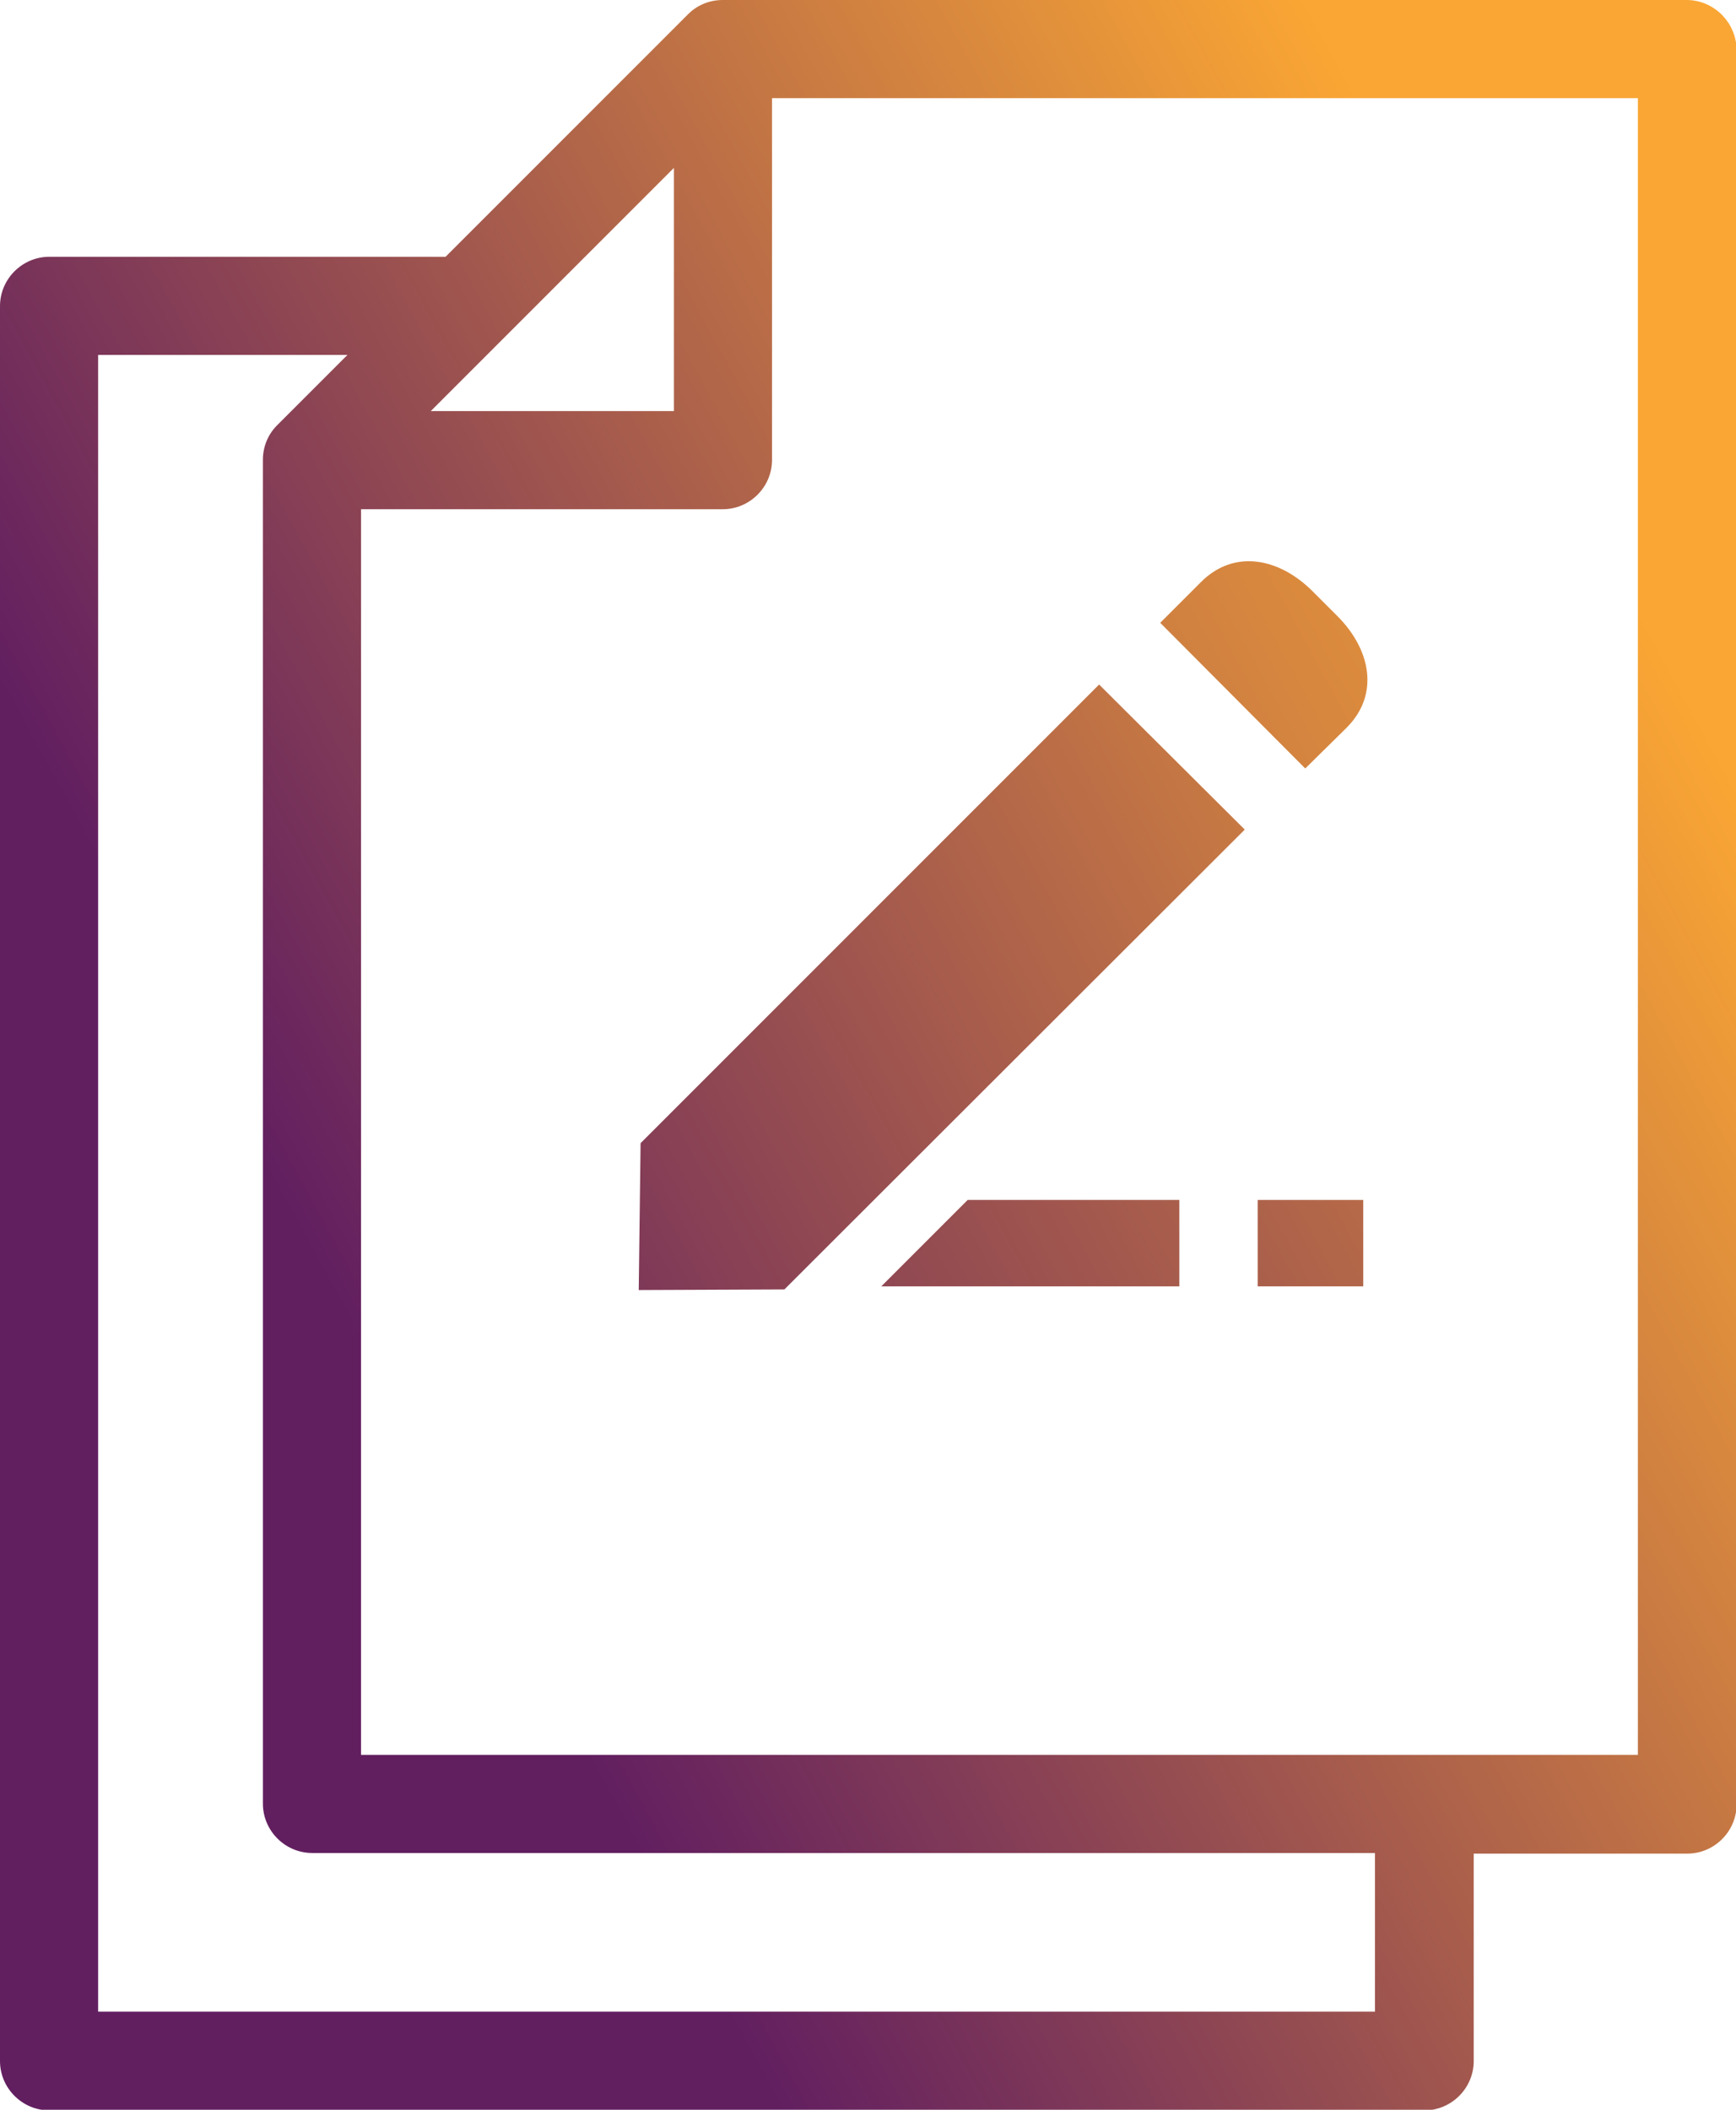
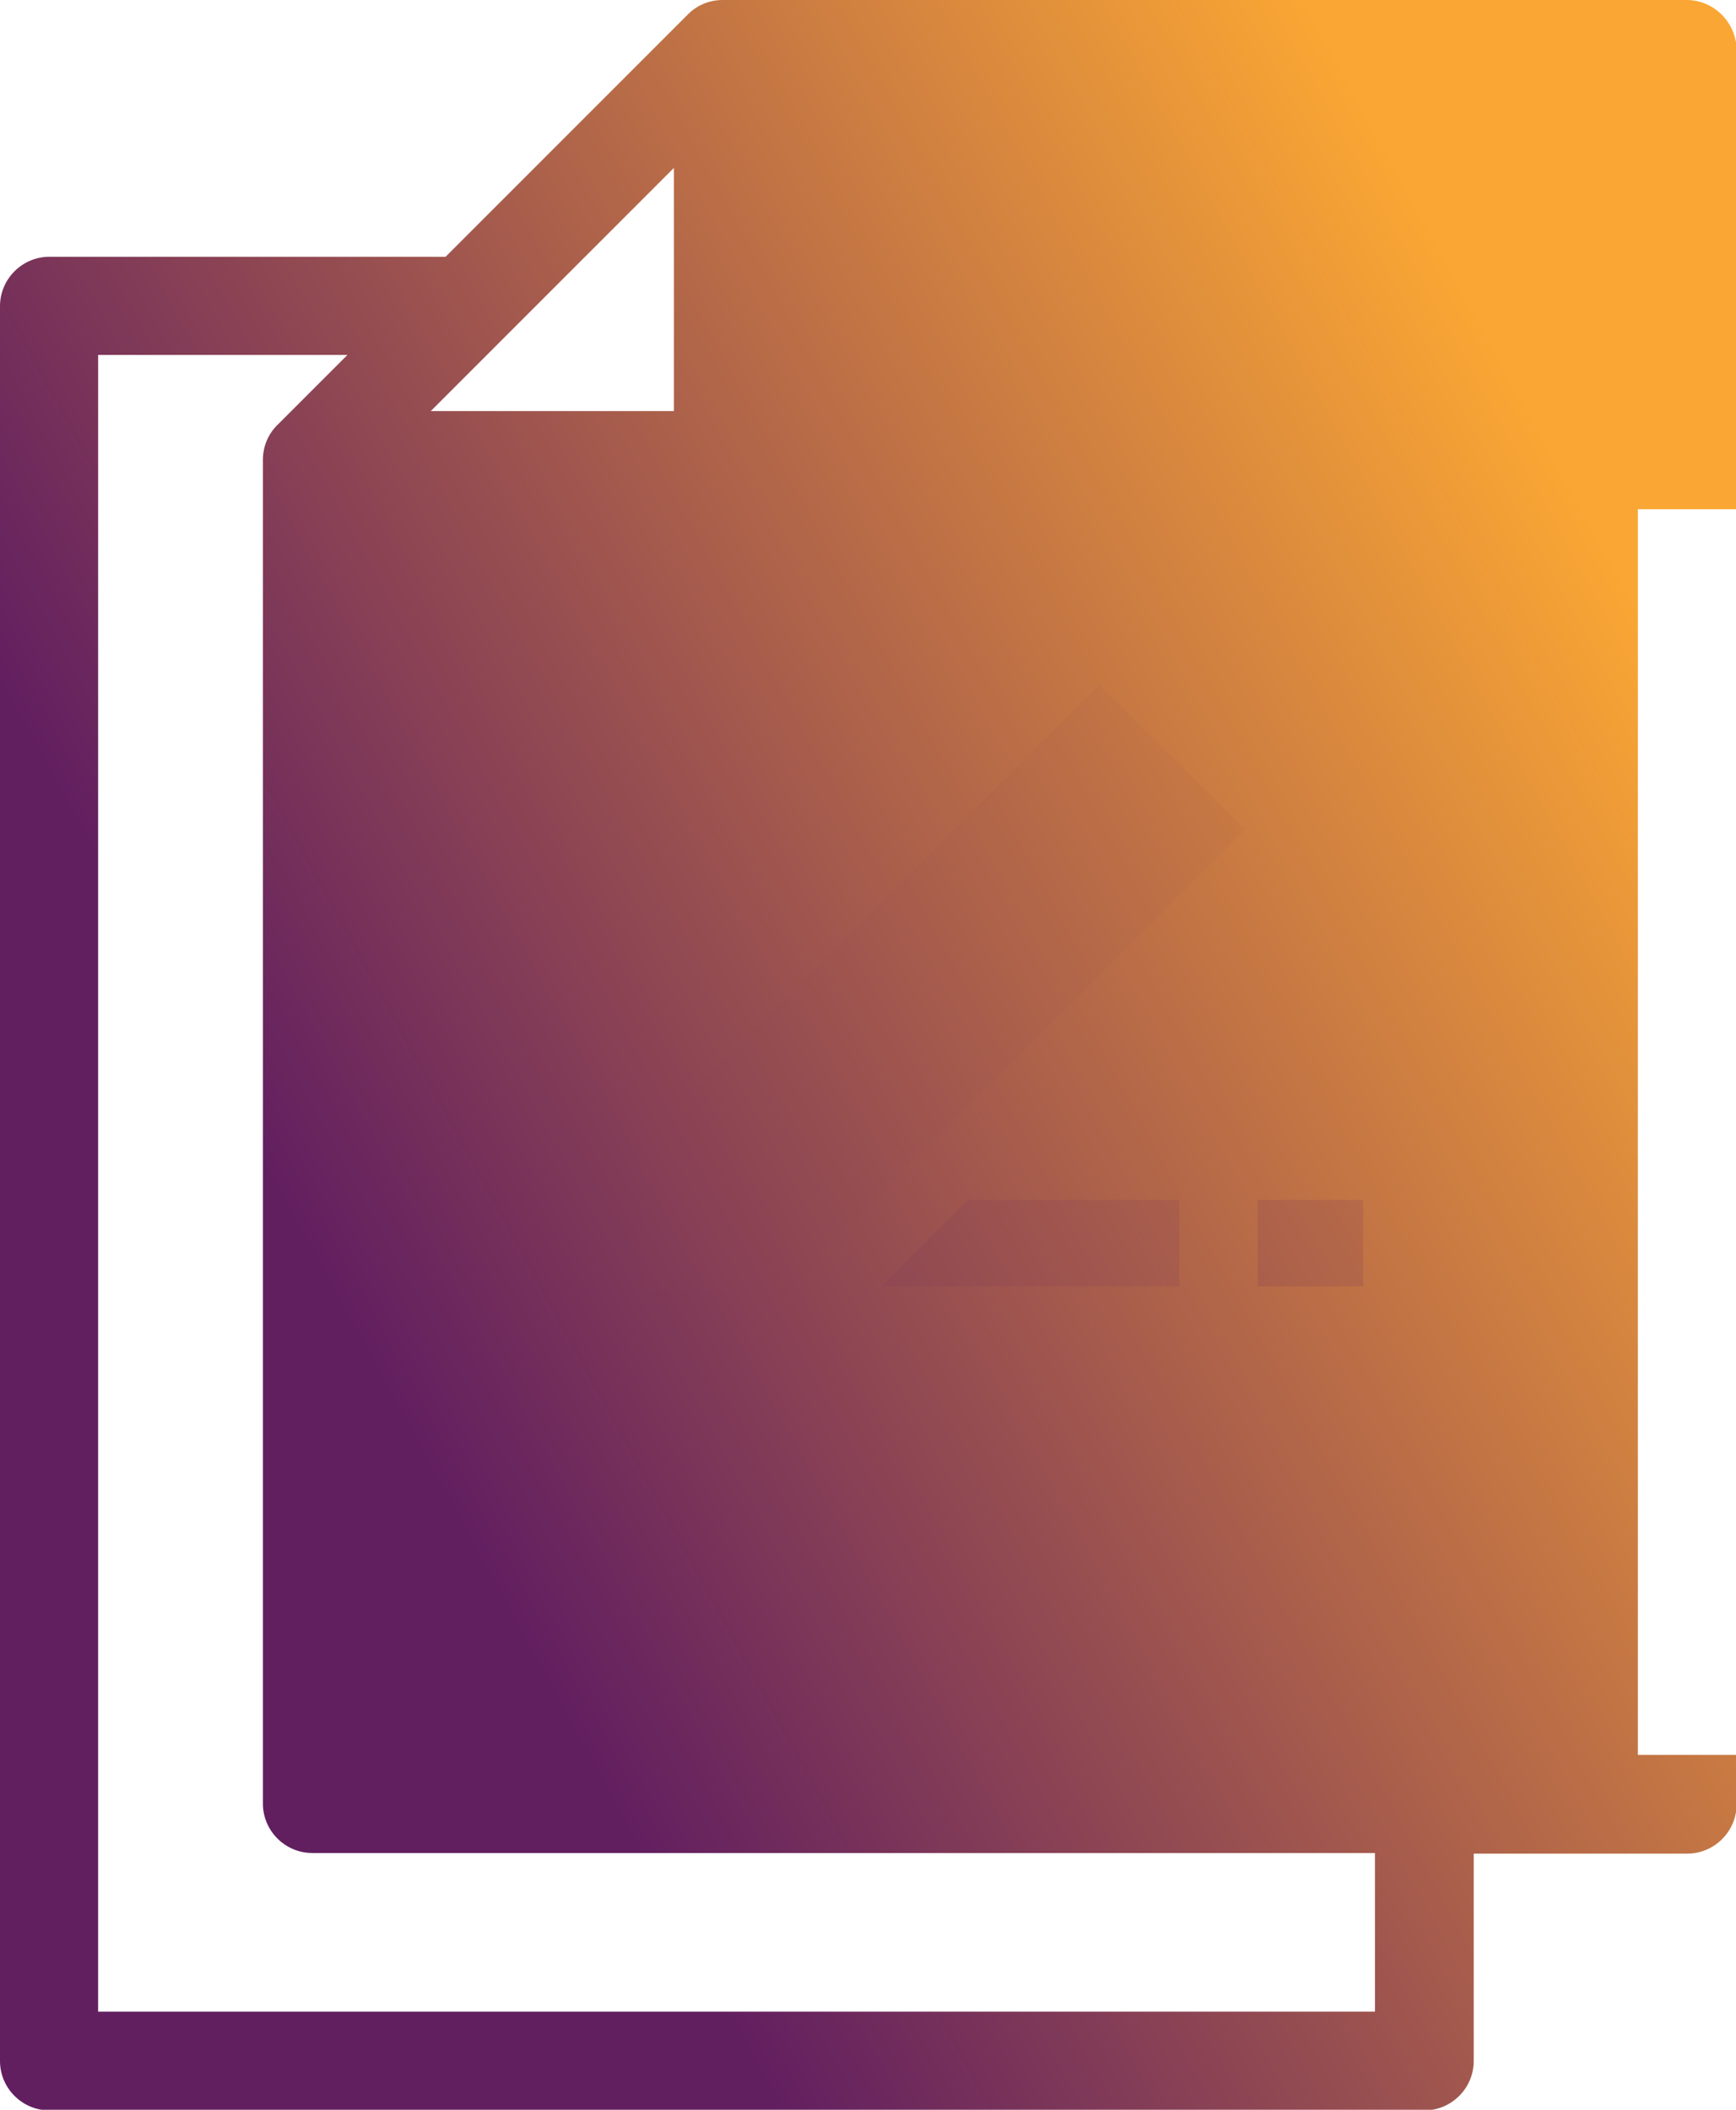
<svg xmlns="http://www.w3.org/2000/svg" version="1.1" x="0px" y="0px" viewBox="0 0 281.3 341.8" style="enable-background:new 0 0 281.3 341.8;" xml:space="preserve">
  <style type="text/css">
	.st0{fill:url(#SVGID_1_);}
	.st1{fill:url(#SVGID_2_);}
	.st2{fill:url(#SVGID_3_);}
	.st3{fill:url(#SVGID_4_);}
	.st4{fill:url(#SVGID_5_);}
</style>
  <g id="Black">
    <g>
      <linearGradient id="SVGID_1_" gradientUnits="userSpaceOnUse" x1="61.416" y1="223.411" x2="271.29" y2="108.575">
        <stop offset="0" style="stop-color:#621F60" />
        <stop offset="1" style="stop-color:#FAA634" />
      </linearGradient>
-       <path class="st0" d="M273.3,0H117.1c-2.1,0-4.1,0.8-5.6,2.3L72.2,41.6H8c-4.4,0-8,3.6-8,8v284.3c0,4.4,3.6,8,8,8h222.8    c4.4,0,8-3.6,8-8v-33.6h34.6c4.4,0,8-3.6,8-8V8C281.3,3.6,277.7,0,273.3,0z M109.2,27.2v39.4H69.8L109.2,27.2z M222.8,325.9H15.9    V57.5h40.4L44.9,68.9c-1.5,1.5-2.3,3.5-2.3,5.6v217.7c0,4.4,3.6,8,8,8h172.2V325.9z M265.4,284.3H58.5V82.5h58.6c4.4,0,8-3.6,8-8    V15.9h140.3V284.3z" />
+       <path class="st0" d="M273.3,0H117.1c-2.1,0-4.1,0.8-5.6,2.3L72.2,41.6H8c-4.4,0-8,3.6-8,8v284.3c0,4.4,3.6,8,8,8h222.8    c4.4,0,8-3.6,8-8v-33.6h34.6c4.4,0,8-3.6,8-8V8C281.3,3.6,277.7,0,273.3,0z M109.2,27.2v39.4H69.8L109.2,27.2z M222.8,325.9H15.9    V57.5h40.4L44.9,68.9c-1.5,1.5-2.3,3.5-2.3,5.6v217.7c0,4.4,3.6,8,8,8h172.2V325.9z M265.4,284.3V82.5h58.6c4.4,0,8-3.6,8-8    V15.9h140.3V284.3z" />
      <linearGradient id="SVGID_2_" gradientUnits="userSpaceOnUse" x1="98.789" y1="263.521" x2="320.426" y2="142.248">
        <stop offset="0" style="stop-color:#621F60" />
        <stop offset="1" style="stop-color:#FAA634" />
      </linearGradient>
      <rect x="203.8" y="194.4" class="st1" width="17.1" height="14" />
      <linearGradient id="SVGID_3_" gradientUnits="userSpaceOnUse" x1="72.49" y1="256.893" x2="321.484" y2="120.652">
        <stop offset="0" style="stop-color:#621F60" />
        <stop offset="1" style="stop-color:#FAA634" />
      </linearGradient>
      <polygon class="st2" points="142.8,208.4 191.1,208.4 191.1,194.4 156.8,194.4   " />
      <linearGradient id="SVGID_4_" gradientUnits="userSpaceOnUse" x1="-6.289" y1="223.689" x2="273.444" y2="70.628">
        <stop offset="0" style="stop-color:#621F60" />
        <stop offset="1" style="stop-color:#FAA634" />
      </linearGradient>
-       <path class="st3" d="M218.2,117.9c5.4-5.4,3.9-12.7-1.5-18.1l-4-4c-5.4-5.4-12.7-6.9-18.1-1.5l-6.6,6.6l23.5,23.6L218.2,117.9z" />
      <linearGradient id="SVGID_5_" gradientUnits="userSpaceOnUse" x1="52.028" y1="214.934" x2="275.908" y2="92.434">
        <stop offset="0" style="stop-color:#621F60" />
        <stop offset="1" style="stop-color:#FAA634" />
      </linearGradient>
      <polygon class="st4" points="103.8,185.2 103.5,209 127.1,208.9 201.7,134.4 178.1,110.9   " />
    </g>
  </g>
  <g id="LG_x5F_WHITE_1_">
</g>
</svg>